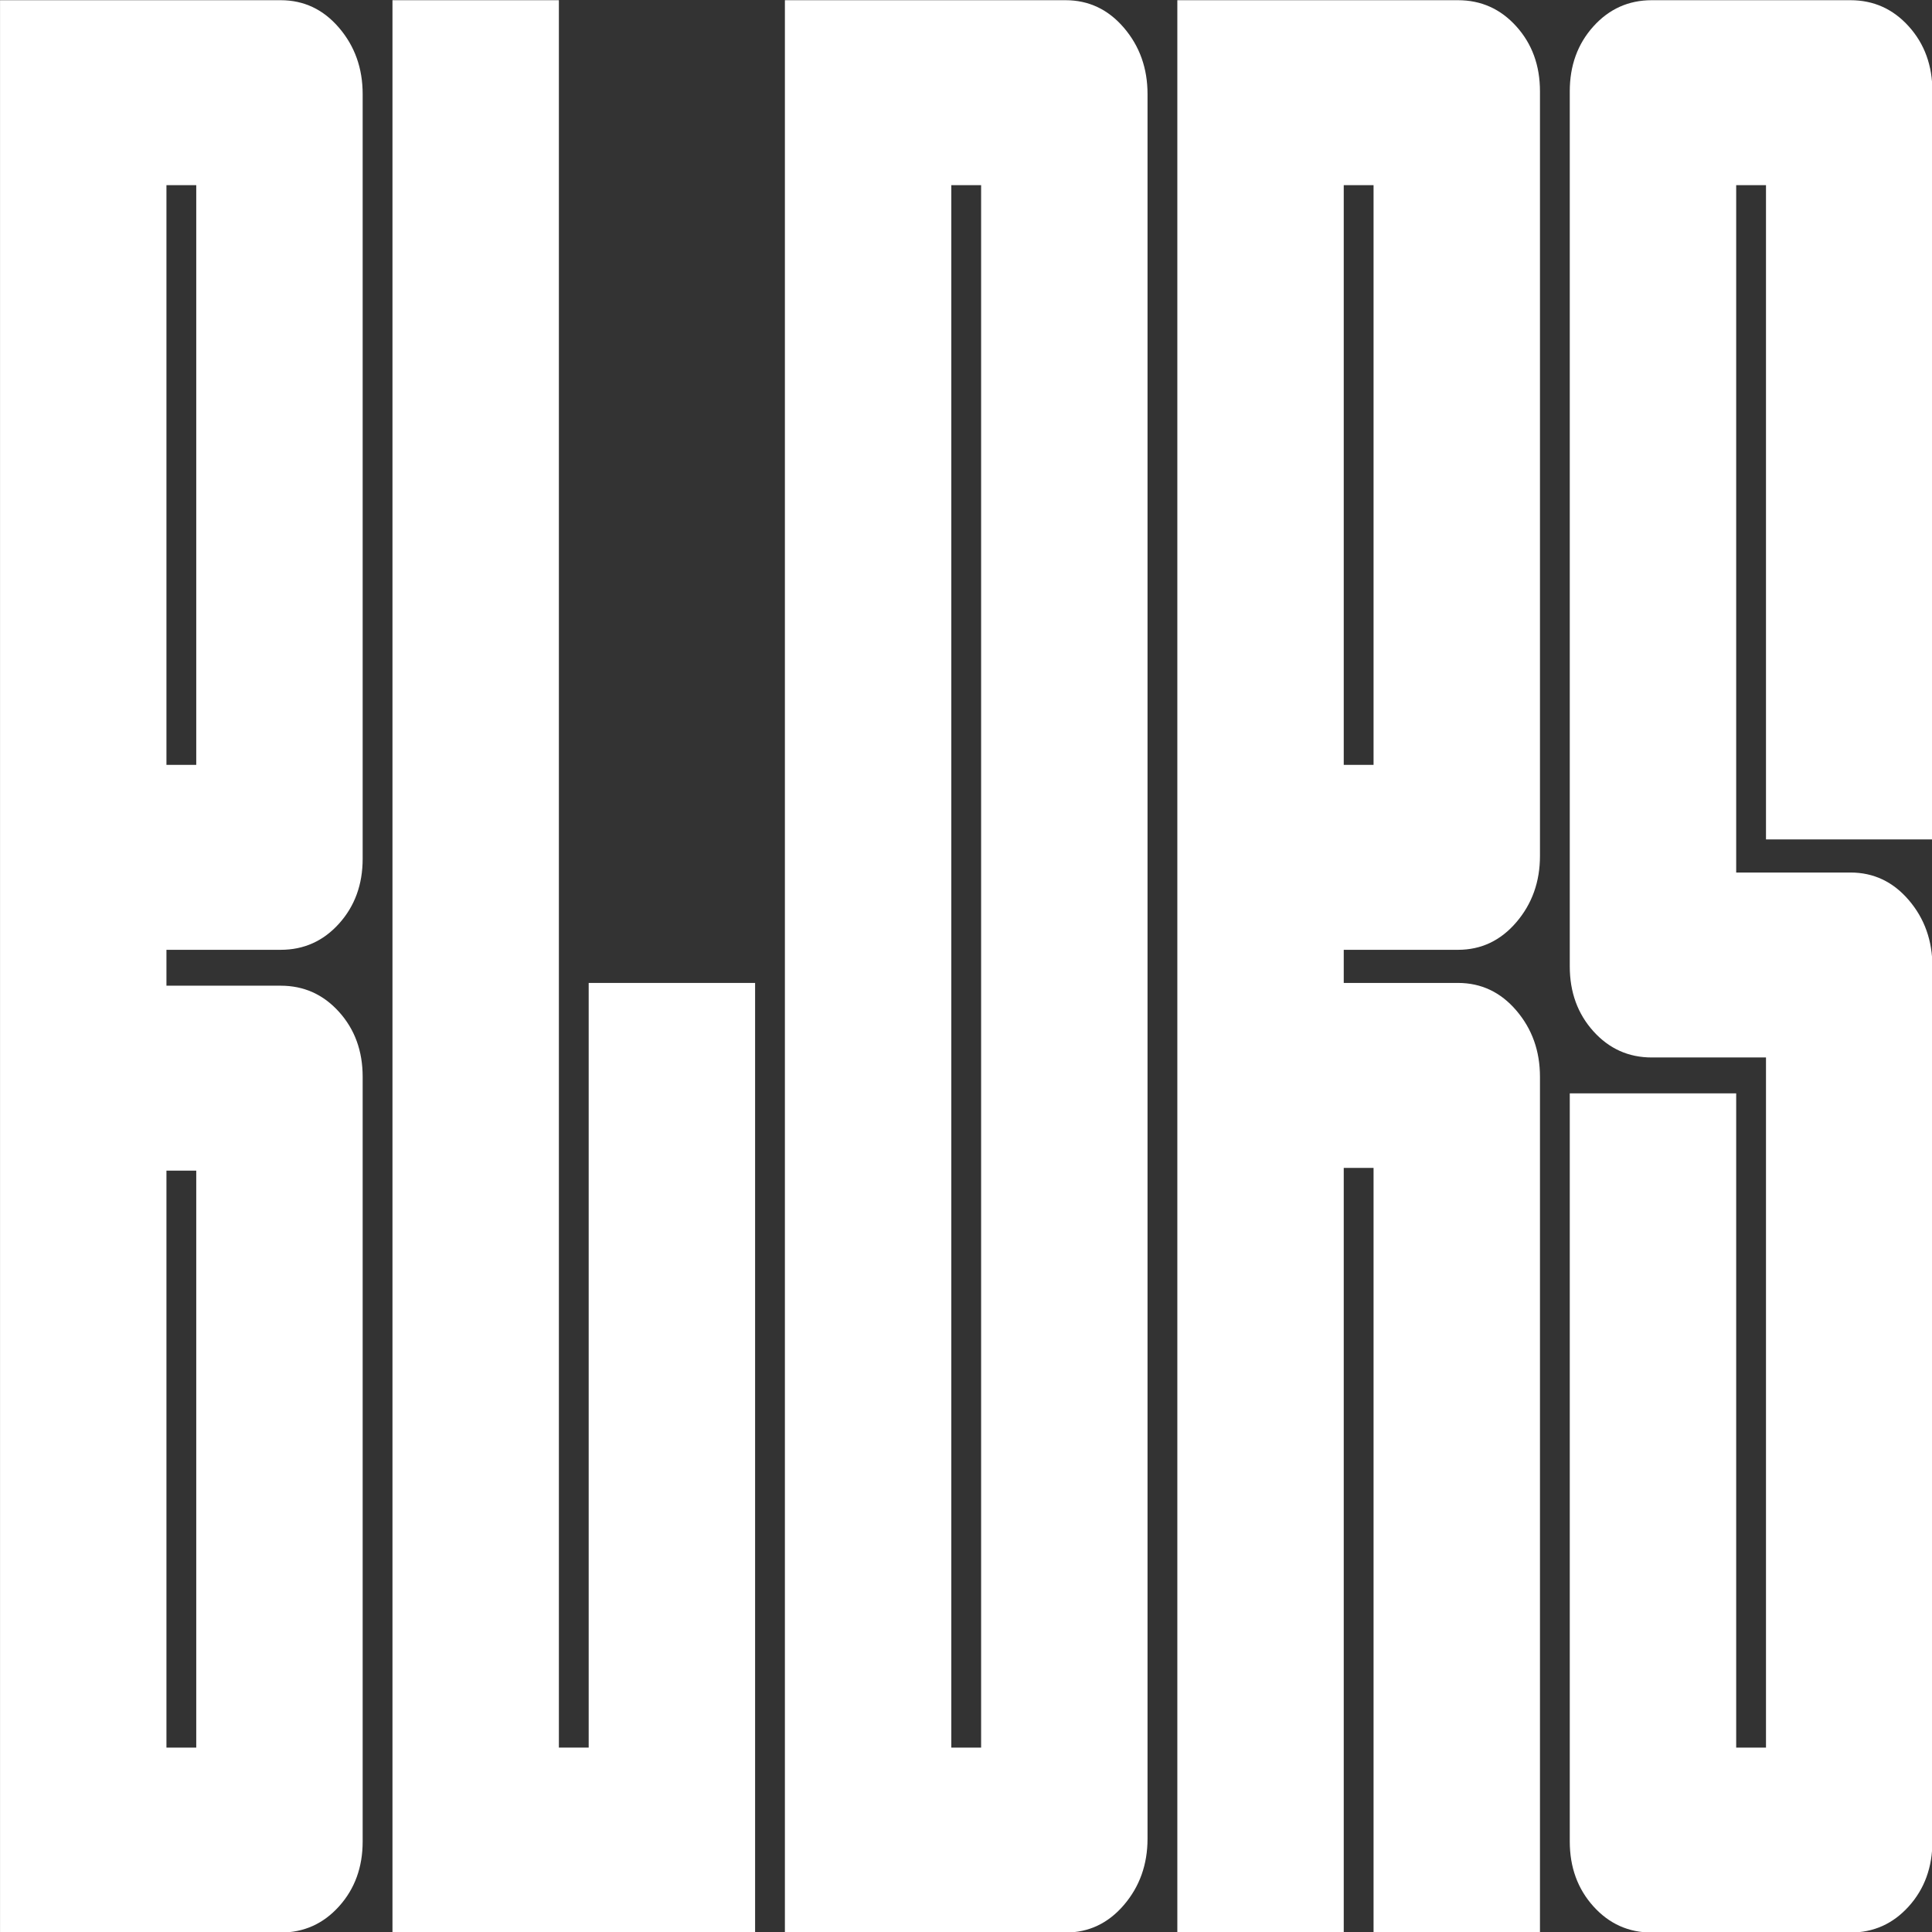
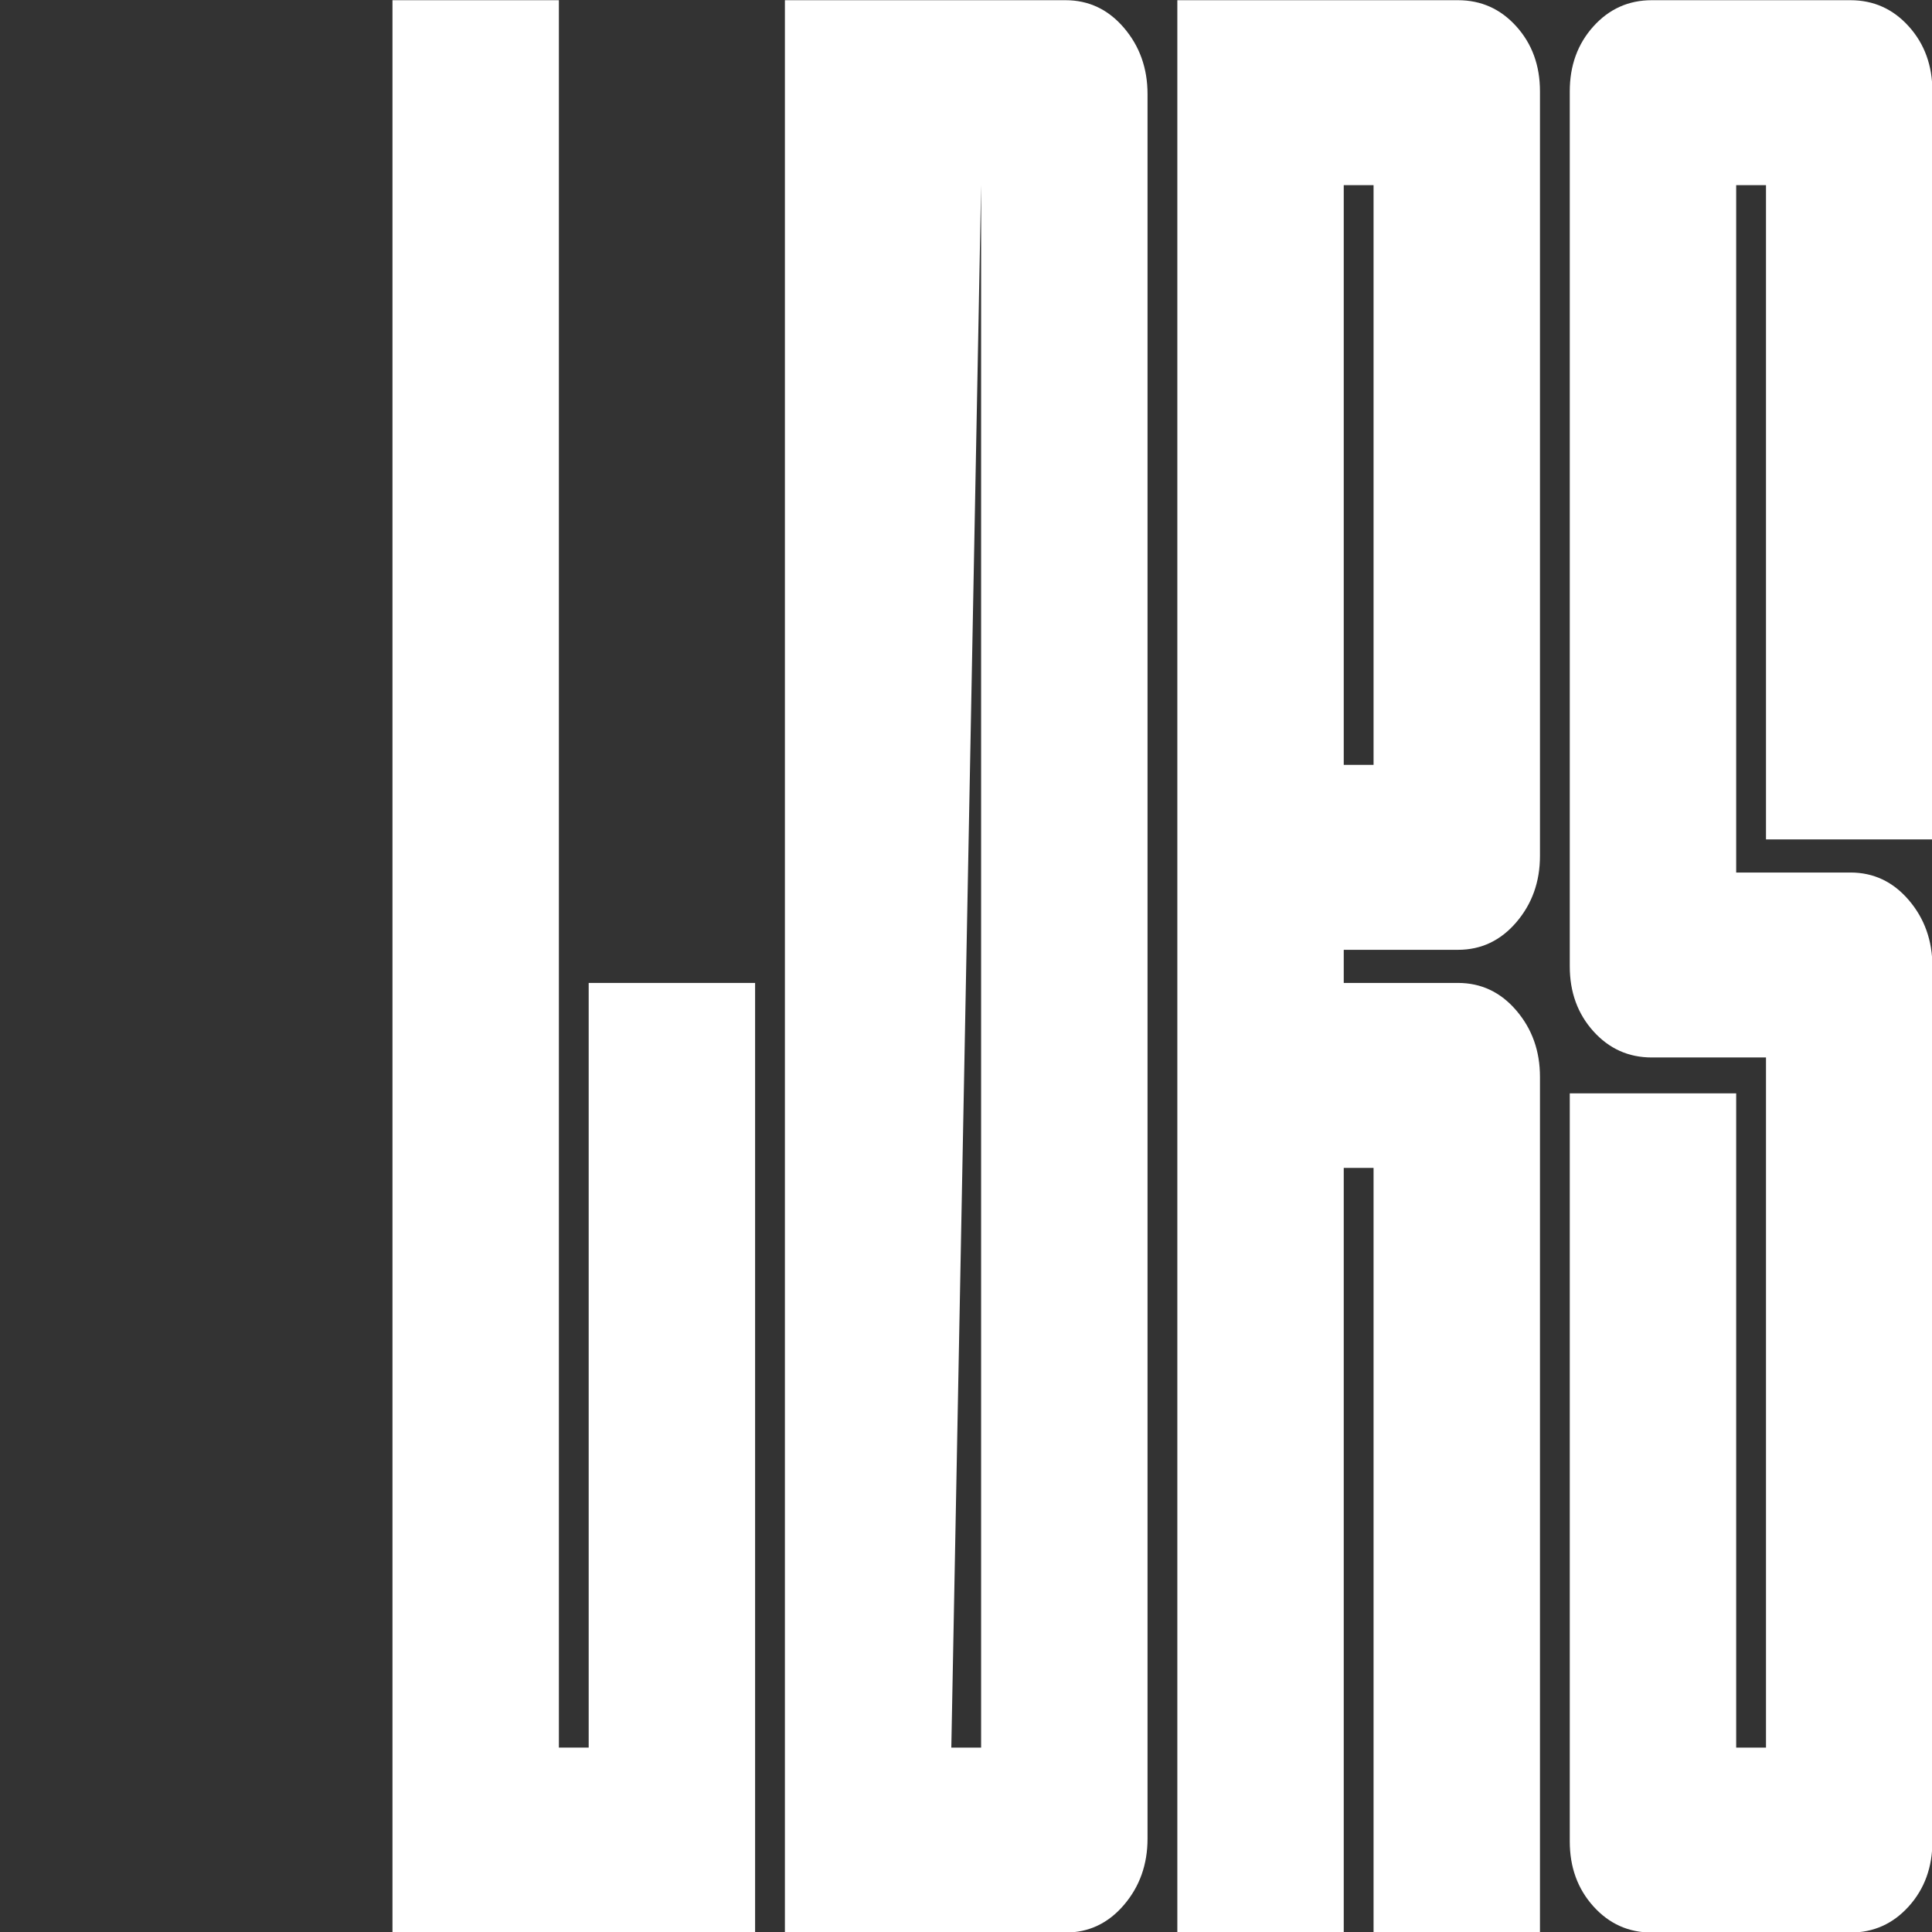
<svg xmlns="http://www.w3.org/2000/svg" width="100%" height="100%" viewBox="0 0 4167 4167" version="1.1" xml:space="preserve" style="fill-rule:evenodd;clip-rule:evenodd;stroke-linejoin:round;stroke-miterlimit:2;">
  <rect x="0" y="0" width="4167" height="4167" fill="#333333" stroke="none" />
  <g transform="matrix(4.167,0,0,4.167,0,0)">
    <g transform="matrix(2.585,0,0,2.873,-94.234,-601.96)">
-       <path d="M92.659,557.689L36.461,557.689L36.461,209.56L92.659,209.56C97.301,209.56 101.196,211.218 104.346,214.533C107.496,217.849 109.071,221.827 109.071,226.469L109.071,364.229C109.071,368.871 107.496,372.766 104.346,375.916C101.196,379.066 97.301,380.641 92.659,380.641L69.782,380.641L69.782,387.106L92.659,387.106C97.301,387.106 101.196,388.681 104.346,391.831C107.496,394.98 109.071,398.876 109.071,403.518L109.071,541.278C109.071,545.919 107.496,549.815 104.346,552.965C101.196,556.114 97.301,557.689 92.659,557.689ZM69.782,524.368L75.75,524.368L75.75,420.427L69.782,420.427L69.782,524.368ZM69.782,347.32L75.75,347.32L75.75,242.881L69.782,242.881L69.782,347.32Z" style="fill:white;fill-rule:nonzero;" />
      <path d="M187.649,557.689L115.039,557.689L115.039,209.56L148.36,209.56L148.36,524.368L154.328,524.368L154.328,386.609L187.649,386.609L187.649,557.689Z" style="fill:white;fill-rule:nonzero;" />
-       <path d="M249.814,209.56C254.456,209.56 258.352,211.218 261.502,214.533C264.651,217.849 266.226,221.827 266.226,226.469L266.226,540.78C266.226,545.422 264.651,549.401 261.502,552.716C258.352,556.032 254.456,557.689 249.814,557.689L193.616,557.689L193.616,209.56L249.814,209.56ZM232.905,524.368L232.905,242.881L226.937,242.881L226.937,524.368L232.905,524.368Z" style="fill:white;fill-rule:nonzero;" />
+       <path d="M249.814,209.56C254.456,209.56 258.352,211.218 261.502,214.533C264.651,217.849 266.226,221.827 266.226,226.469L266.226,540.78C266.226,545.422 264.651,549.401 261.502,552.716C258.352,556.032 254.456,557.689 249.814,557.689L193.616,557.689L193.616,209.56L249.814,209.56ZM232.905,524.368L232.905,242.881L226.937,524.368L232.905,524.368Z" style="fill:white;fill-rule:nonzero;" />
      <path d="M344.804,557.689L311.483,557.689L311.483,419.93L305.515,419.93L305.515,557.689L272.194,557.689L272.194,209.56L328.392,209.56C333.034,209.56 336.93,211.135 340.079,214.285C343.229,217.434 344.804,221.33 344.804,225.972L344.804,363.732C344.804,368.373 343.229,372.352 340.079,375.667C336.93,378.983 333.034,380.641 328.392,380.641L305.515,380.641L305.515,386.609L328.392,386.609C333.034,386.609 336.93,388.266 340.079,391.582C343.229,394.897 344.804,398.876 344.804,403.518L344.804,557.689ZM305.515,347.32L311.483,347.32L311.483,242.881L305.515,242.881L305.515,347.32Z" style="fill:white;fill-rule:nonzero;" />
      <path d="M367.184,557.689C362.542,557.689 358.646,556.114 355.497,552.965C352.347,549.815 350.772,545.919 350.772,541.278L350.772,406.502L384.093,406.502L384.093,524.368L390.061,524.368L390.061,400.036L367.184,400.036C362.542,400.036 358.646,398.462 355.497,395.312C352.347,392.162 350.772,388.266 350.772,383.625L350.772,225.972C350.772,221.33 352.347,217.434 355.497,214.285C358.646,211.135 362.542,209.56 367.184,209.56L406.97,209.56C411.612,209.56 415.507,211.135 418.657,214.285C421.807,217.434 423.382,221.33 423.382,225.972L423.382,360.748L390.061,360.748L390.061,242.881L384.093,242.881L384.093,366.716L406.97,366.716C411.612,366.716 415.507,368.373 418.657,371.689C421.807,375.004 423.382,378.983 423.382,383.625L423.382,541.278C423.382,545.919 421.807,549.815 418.657,552.965C415.507,556.114 411.612,557.689 406.97,557.689L367.184,557.689Z" style="fill:white;fill-rule:nonzero;" />
    </g>
  </g>
</svg>